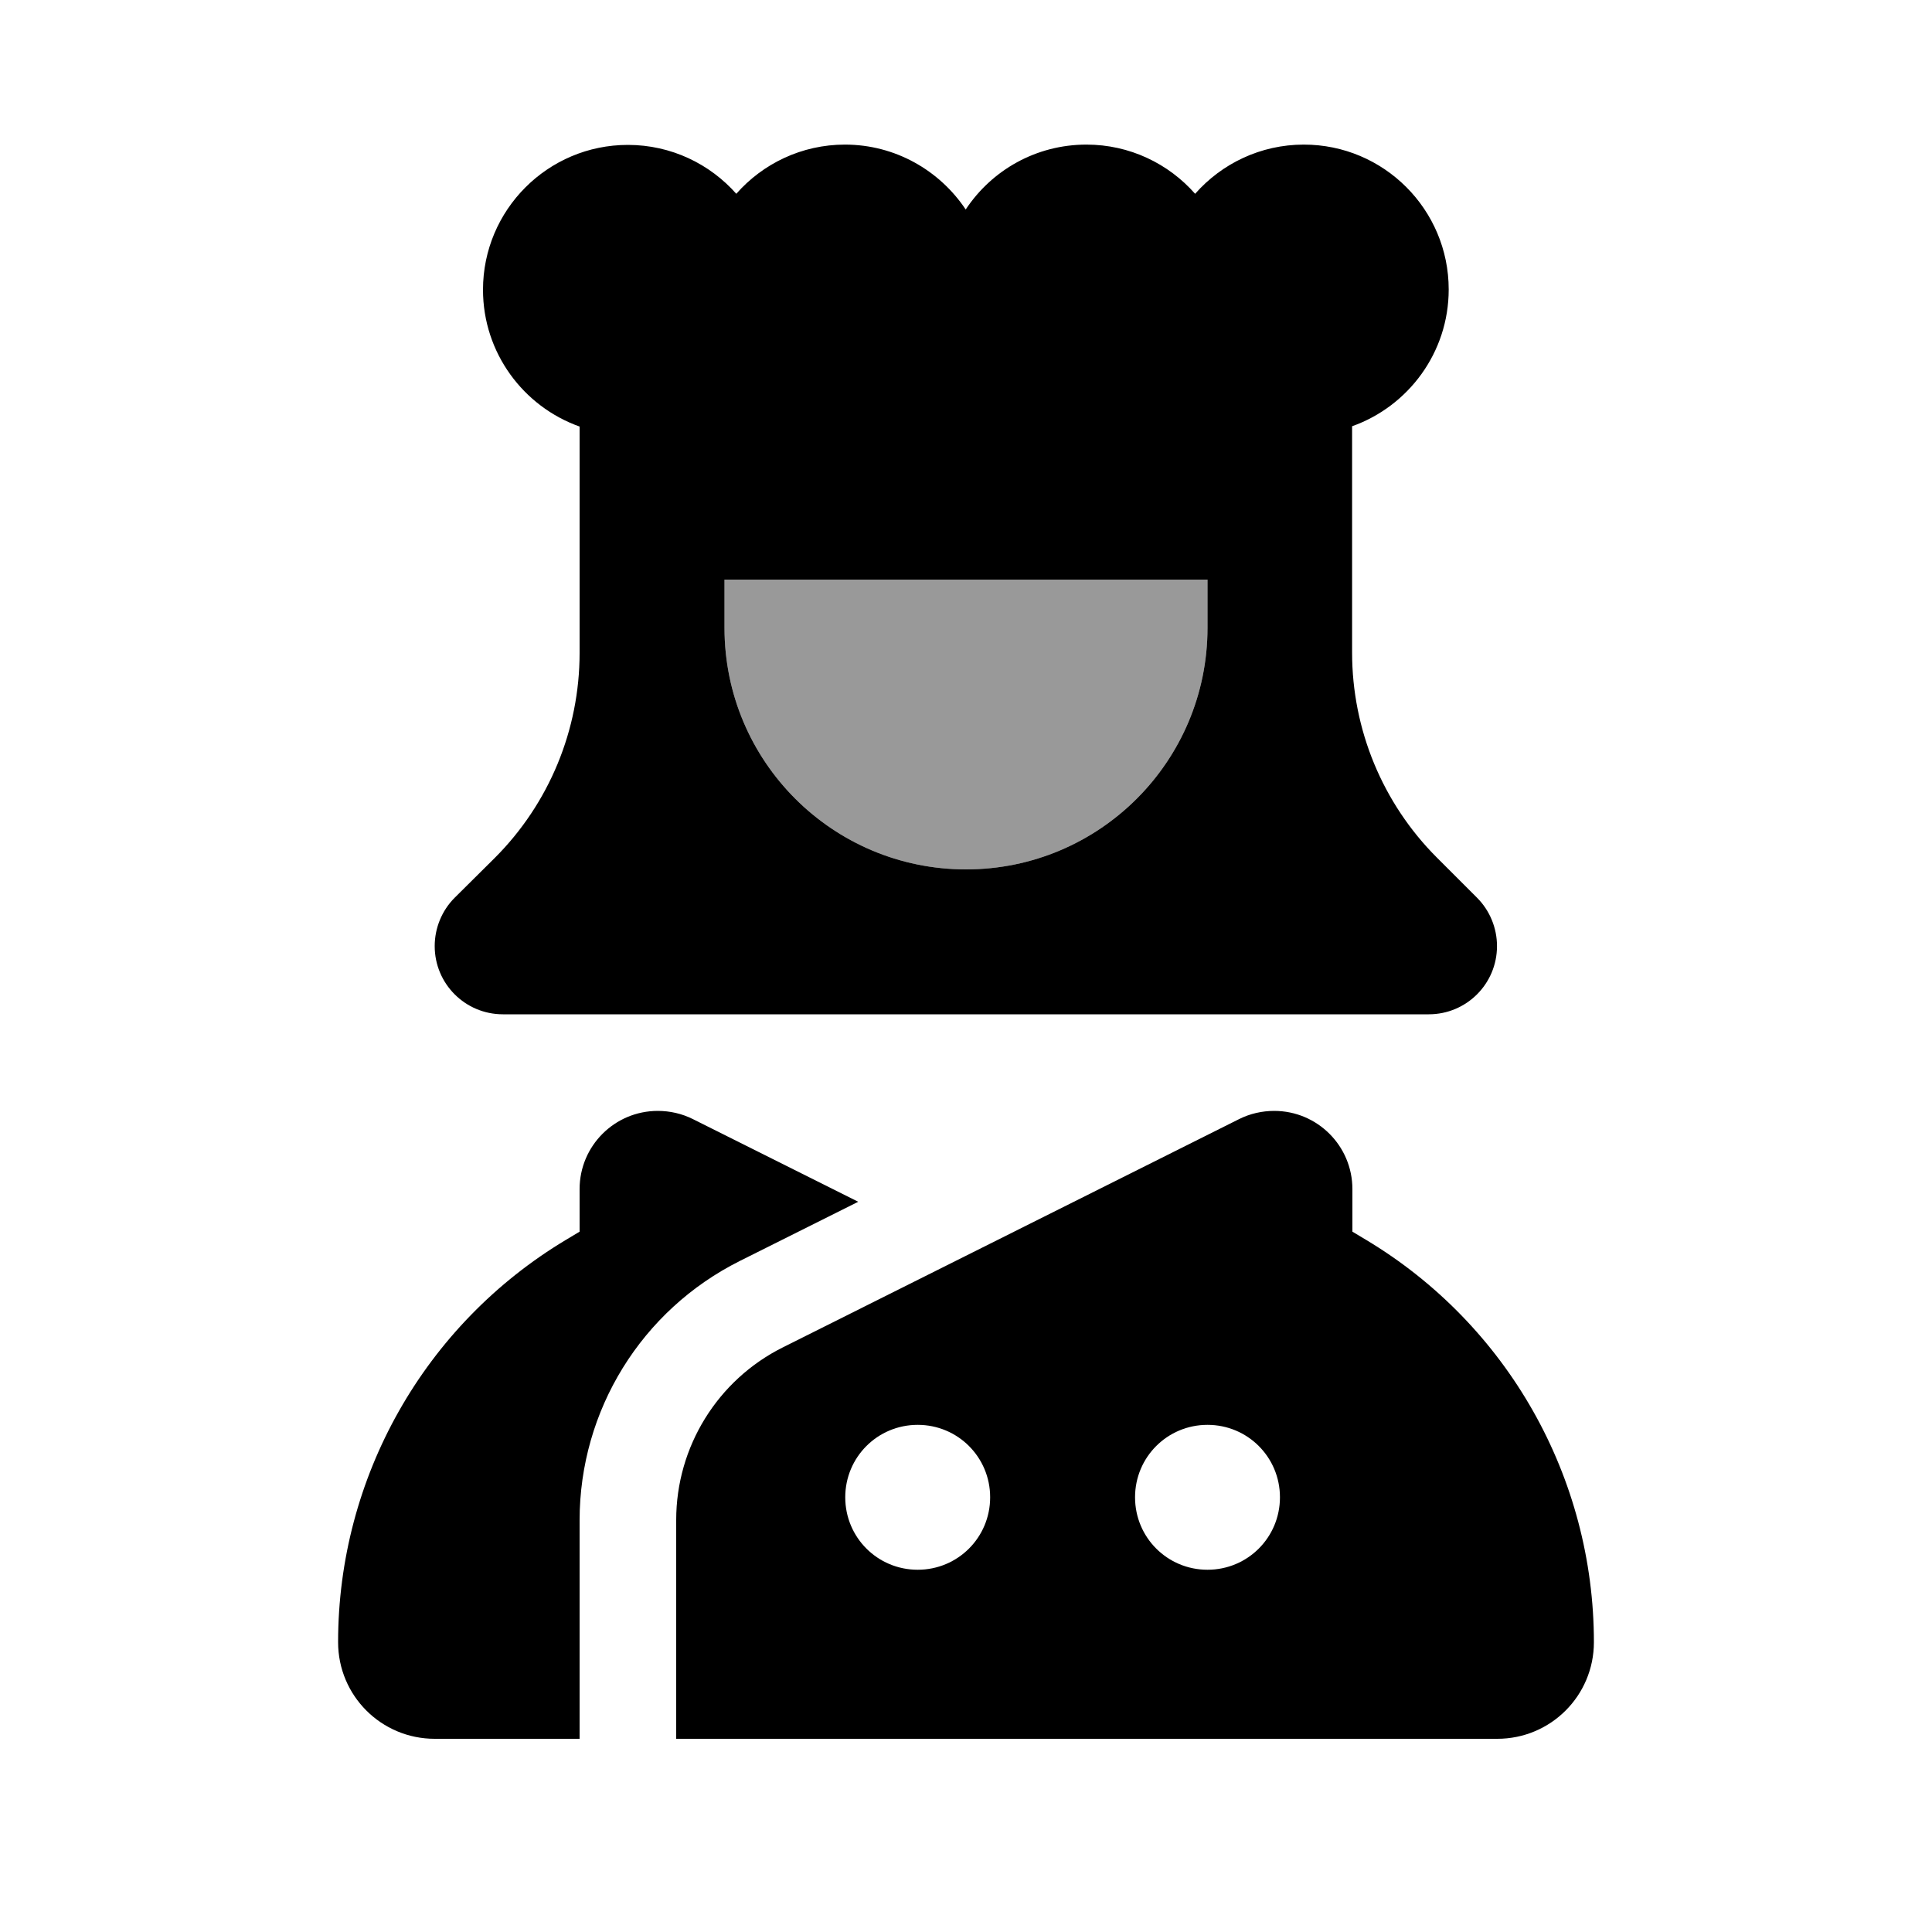
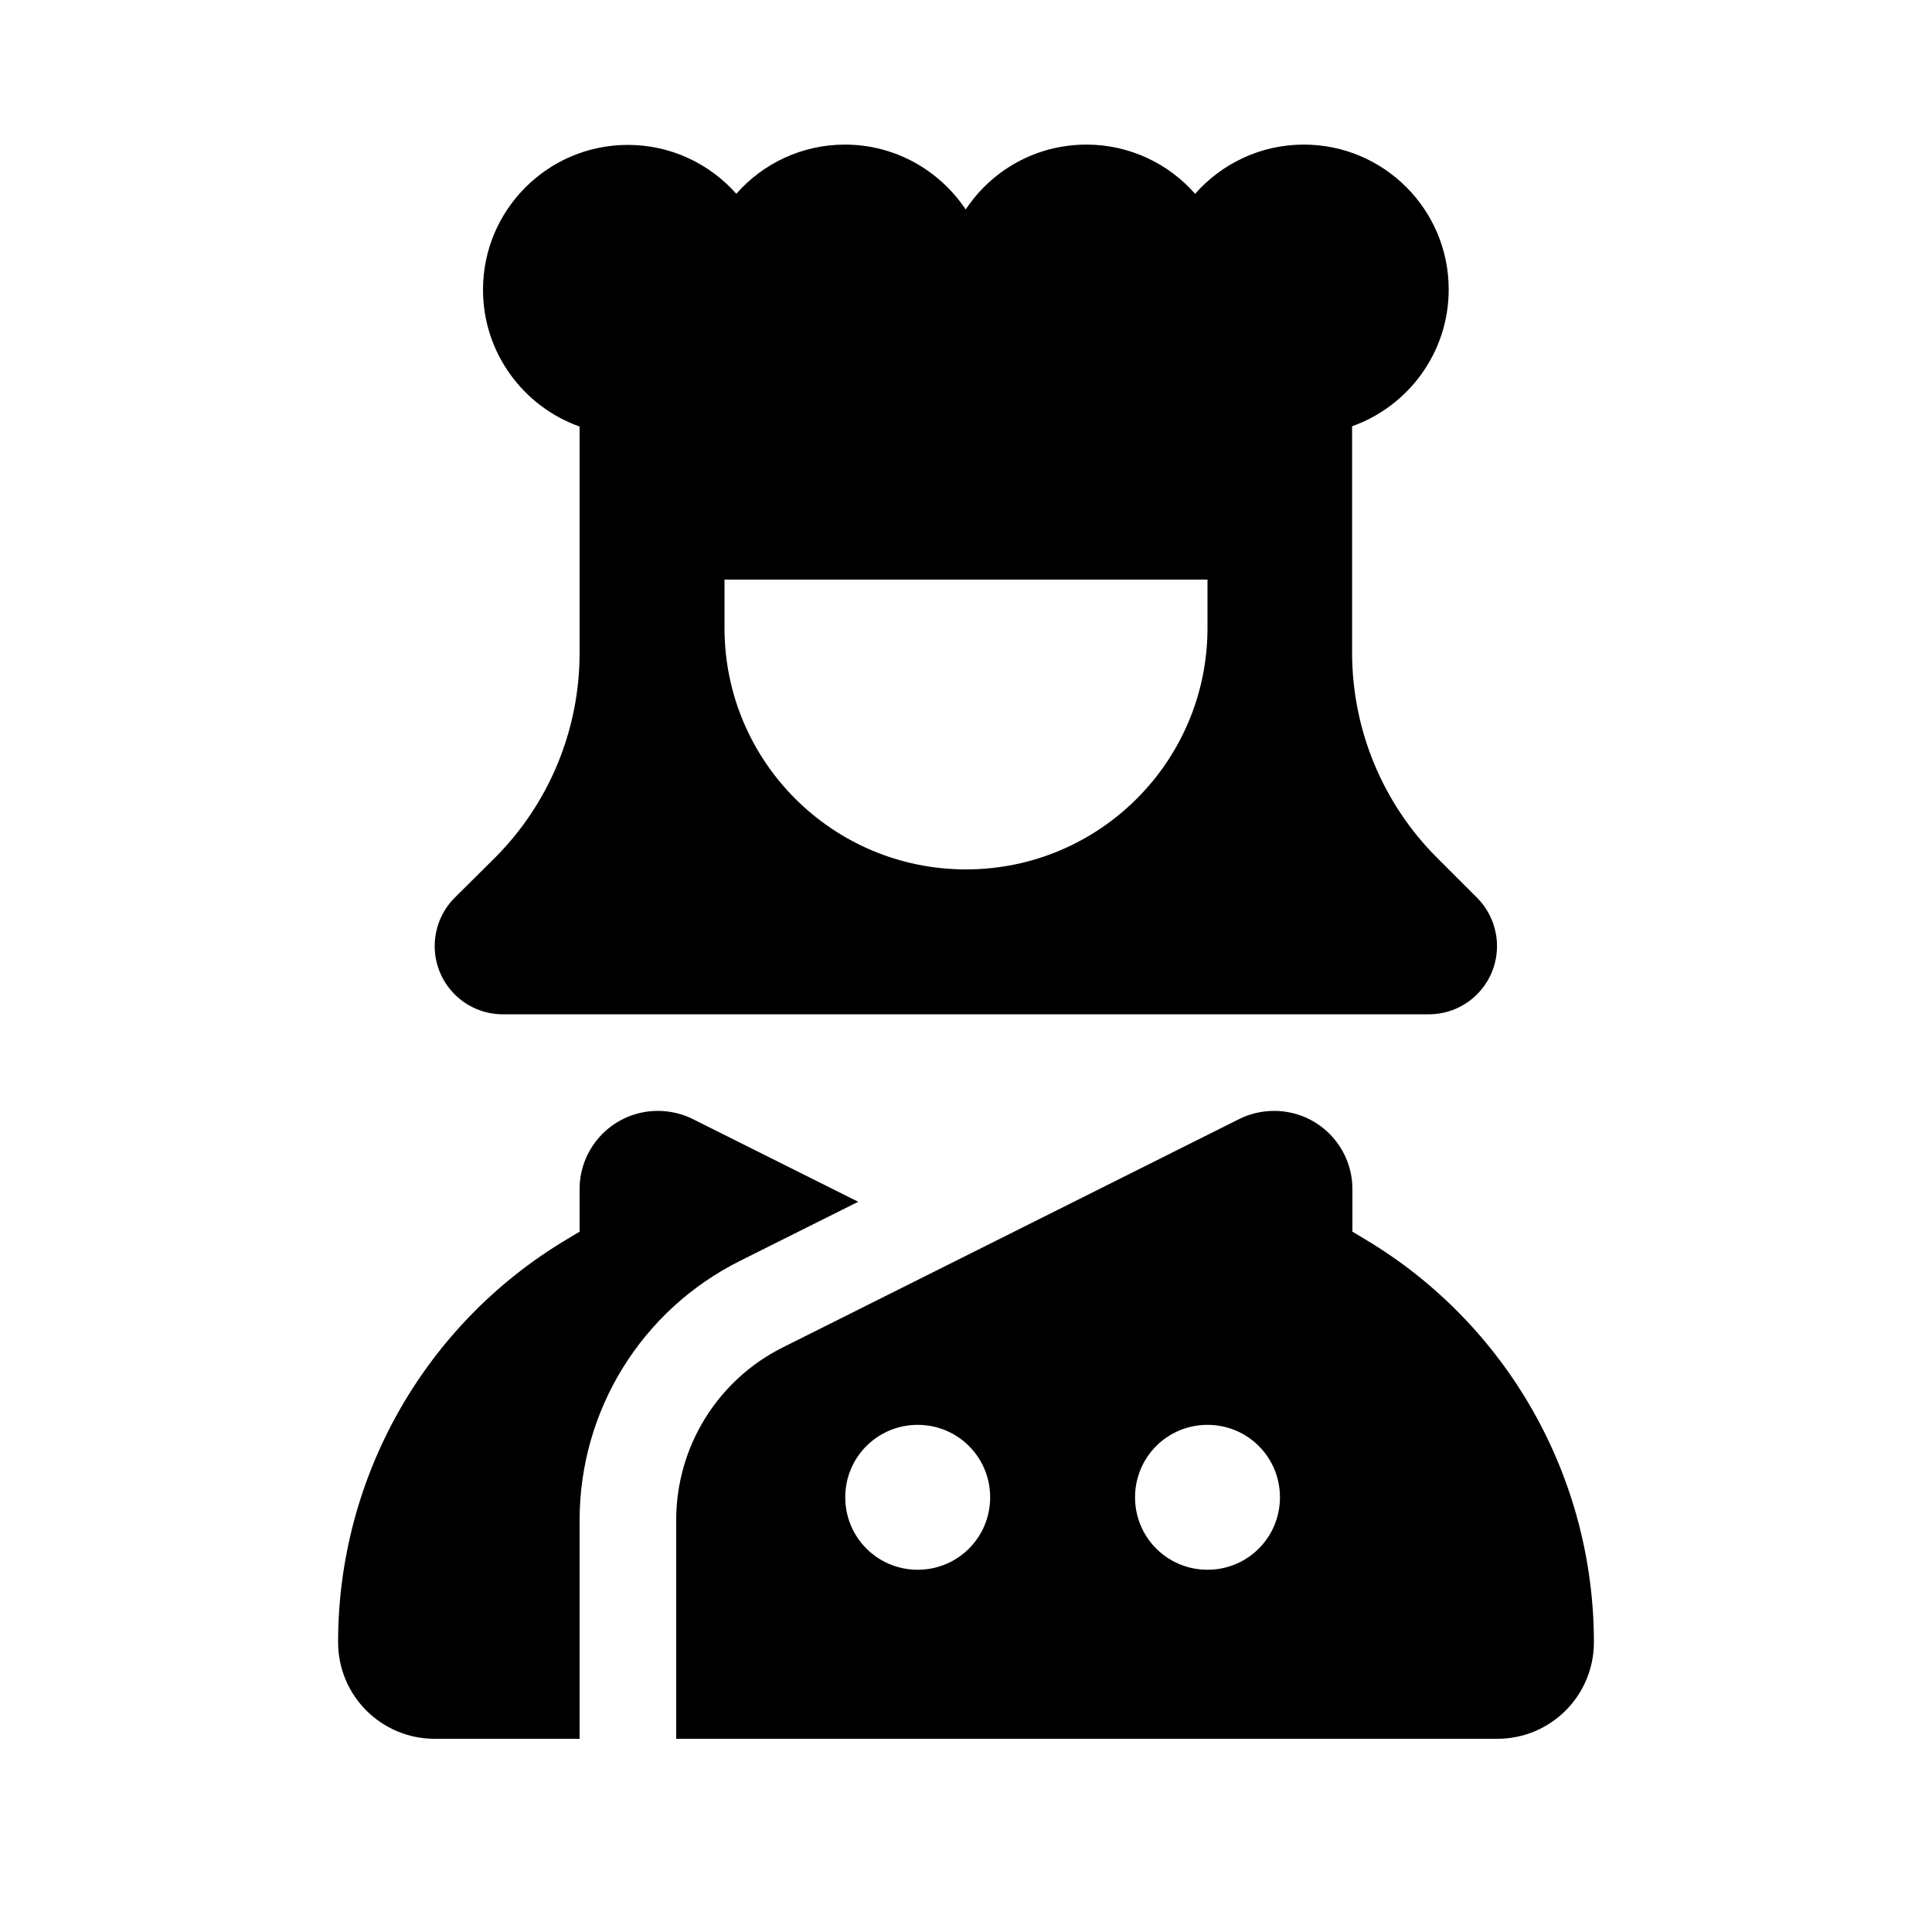
<svg xmlns="http://www.w3.org/2000/svg" viewBox="0 0 640 640">
-   <path opacity=".4" fill="currentColor" d="M240 192L240 208C240 252.2 275.8 288 320 288C364.2 288 400 252.2 400 208L400 192L240 192z" />
  <path fill="currentColor" d="M244 64.3C235.2 54.3 222.3 48 208 48C181.5 48 160 69.5 160 96C160 116.9 173.4 134.7 192 141.3L192 216.3C192 241.8 181.9 266.2 163.9 284.2L150.6 297.4C146.4 301.6 144 307.4 144 313.4C144 325.9 154.1 336 166.6 336L473.3 336C485.8 336 495.9 325.9 495.9 313.4C495.9 307.4 493.5 301.6 489.3 297.4L476 284.1C458 266.1 447.9 241.7 447.9 216.2L447.9 141.2C466.5 134.6 479.9 116.8 479.9 95.9C479.9 69.4 458.4 47.9 431.9 47.9C417.6 47.9 404.7 54.2 395.9 64.2C387.1 54.2 374.2 47.9 359.9 47.9C343.2 47.9 328.5 56.4 319.9 69.4C311.3 56.5 296.6 47.9 279.9 47.9C265.6 47.9 252.7 54.2 243.9 64.2zM400 192L400 208C400 252.2 364.2 288 320 288C275.8 288 240 252.2 240 208L240 192L400 192zM192 503.6C192 467.2 212.5 434 245.1 417.7L284.3 398.1L229.5 370.7C225.9 368.9 221.9 368 217.9 368C203.6 368 192 379.6 192 393.9L192 408L187.5 410.7C140.6 438.8 112 489.4 112 544C112 561.7 126.3 576 144 576L192 576L192 503.6zM224 576L496 576C513.7 576 528 561.7 528 544C528 489.4 499.4 438.8 452.5 410.7L448 408L448 393.9C448 379.6 436.4 368 422.1 368C418.1 368 414.1 368.9 410.5 370.7L259.4 446.3C237.7 457.1 224 479.3 224 503.5L224 575.9zM376 496C376 482.7 386.7 472 400 472C413.3 472 424 482.7 424 496C424 509.3 413.3 520 400 520C386.7 520 376 509.3 376 496zM304 472C317.3 472 328 482.7 328 496C328 509.3 317.3 520 304 520C290.7 520 280 509.3 280 496C280 482.7 290.7 472 304 472z" />
</svg>